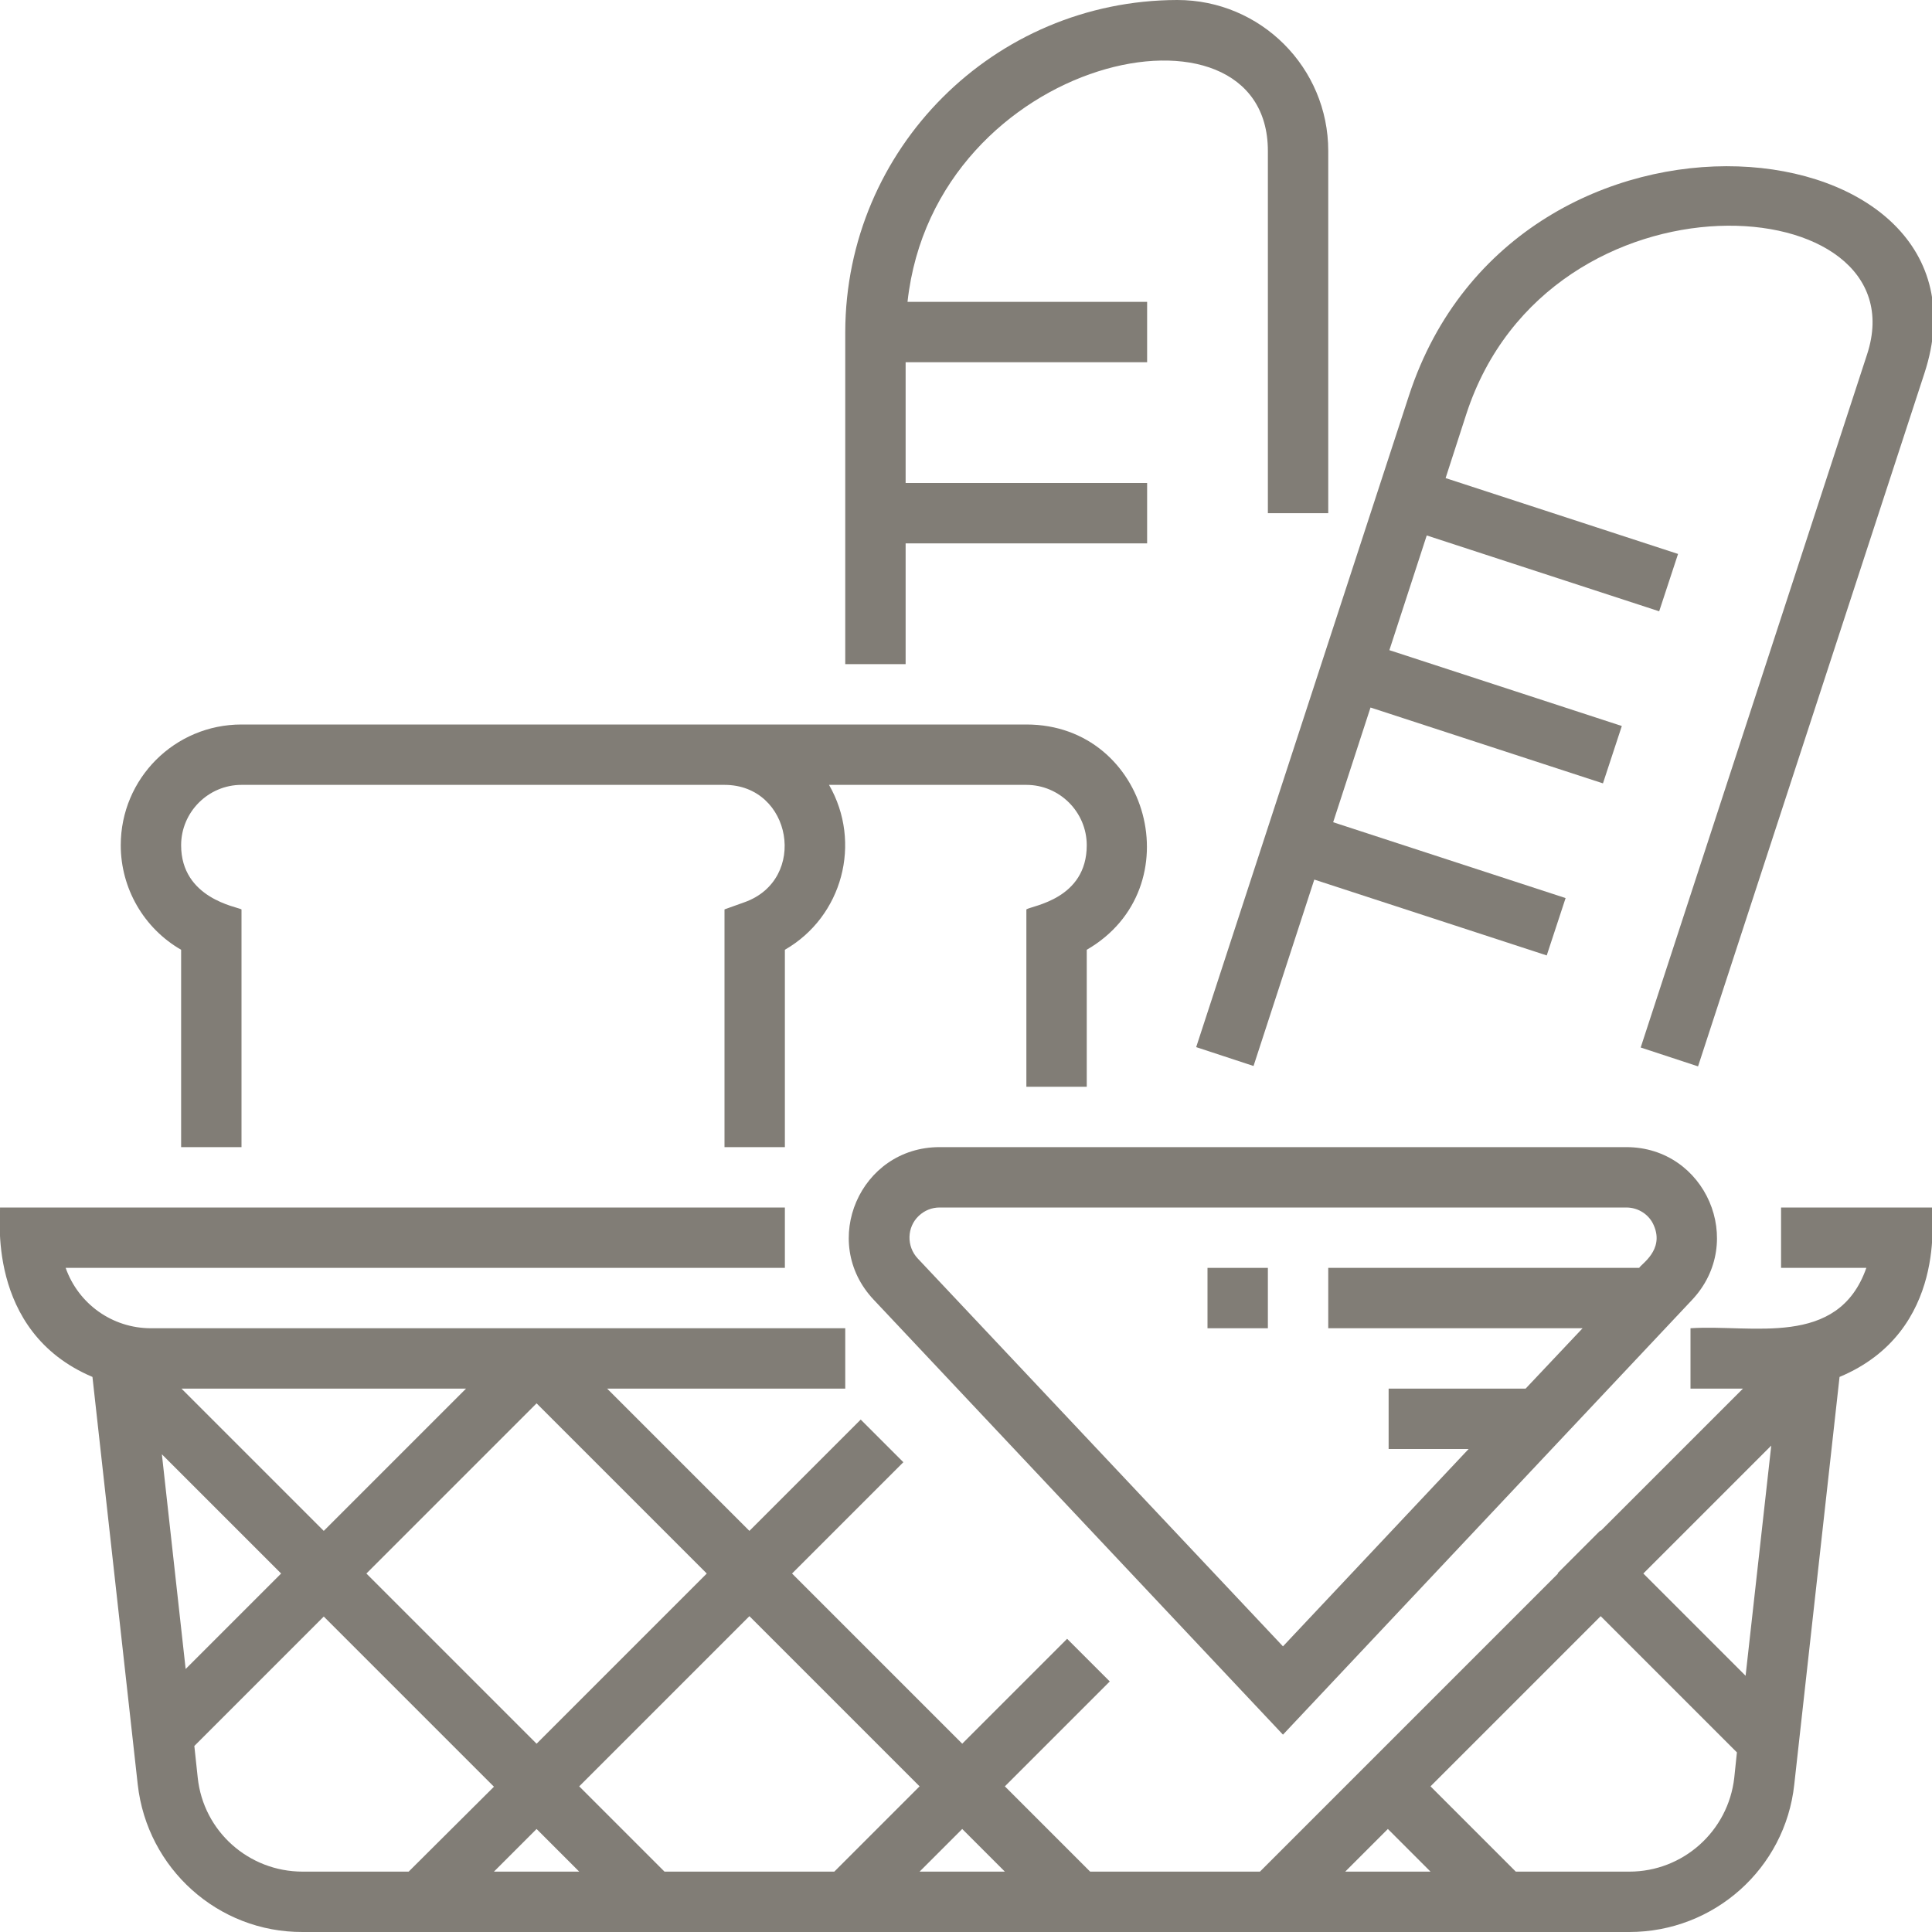
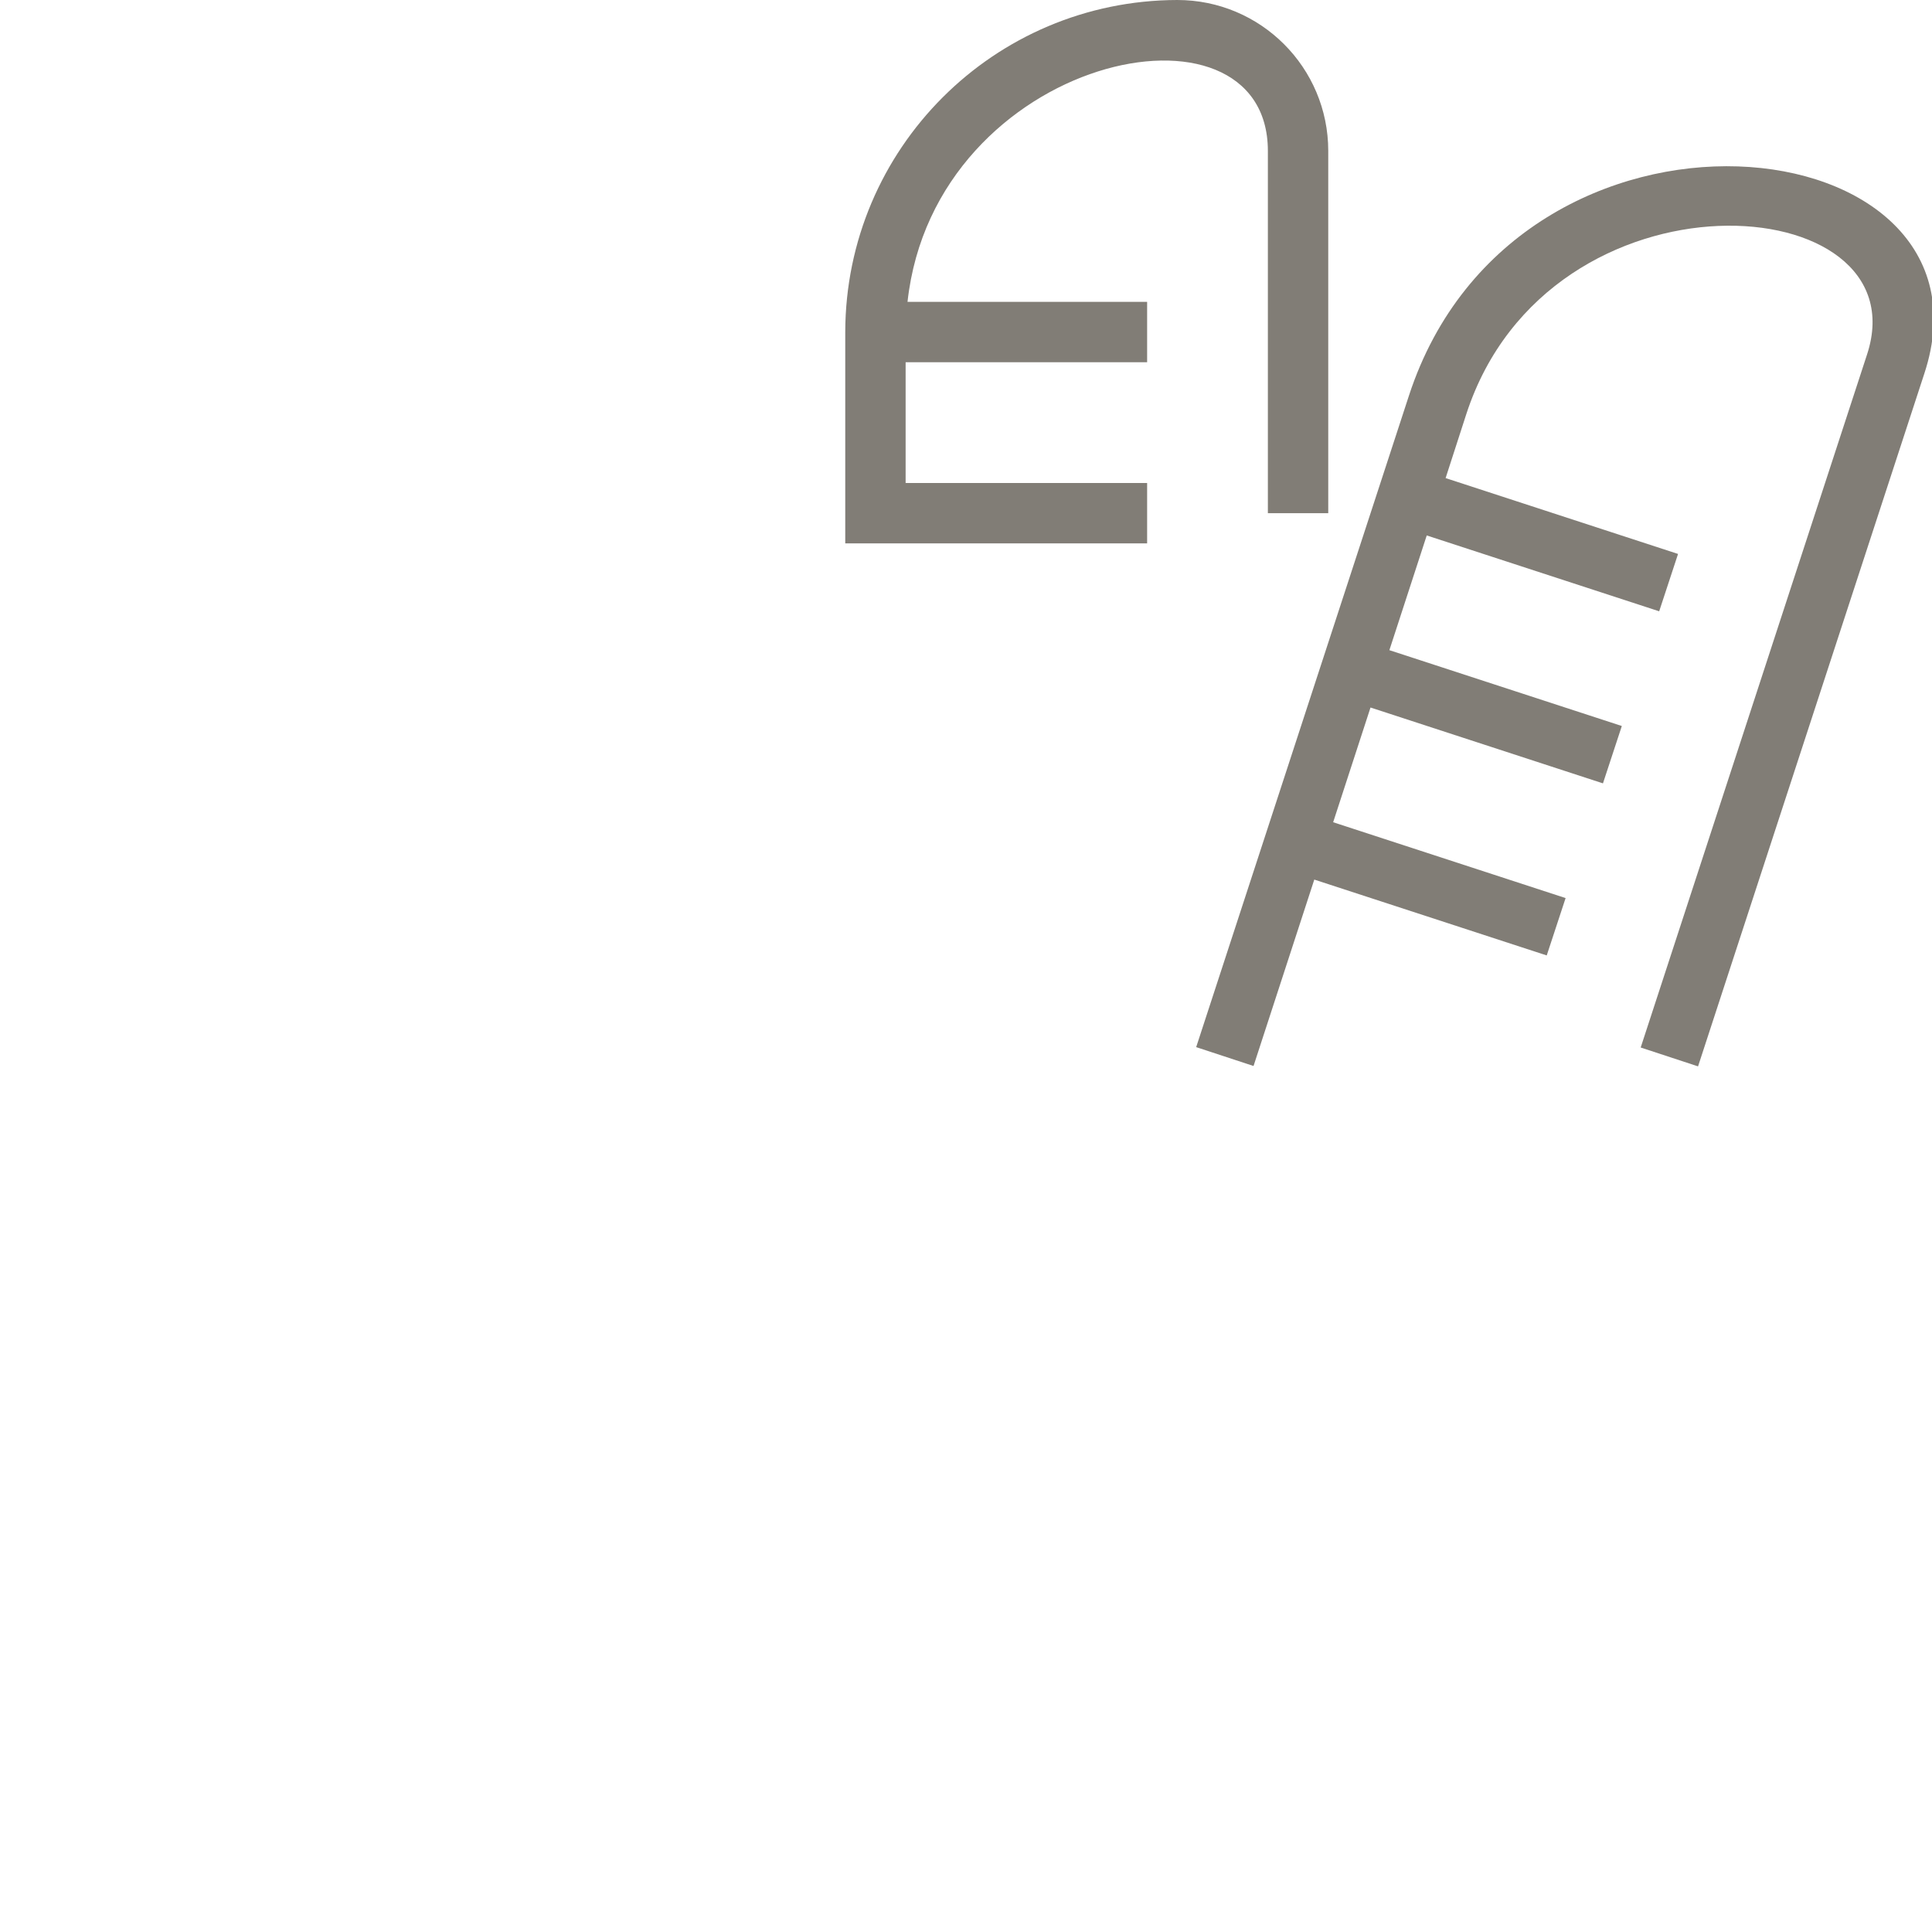
<svg xmlns="http://www.w3.org/2000/svg" version="1.1" id="Ebene_1" x="0px" y="0px" viewBox="0 0 512 512" style="enable-background:new 0 0 512 512;" xml:space="preserve">
  <style type="text/css">
	.st0{fill:#817D76;}
</style>
  <g id="_18_Bakery">
    <g id="Outline">
-       <path class="st0" d="M472,336h22.6c-7.5,21.4-30.4,14.9-46.6,16v16h13.9l-37.7,37.7l-0.1-0.1l-11.3,11.3l0.1,0.1l-79,79h-45    l-22.6-22.6l27.8-27.8l-11.3-11.3L255,462.1L209.9,417l29.5-29.5l-11.3-11.3l-29.5,29.5L160.9,368H224v-16H40    c-10.2,0-19.2-6.4-22.6-16H208v-16H0c0.3,1.1-4.1,32.8,24.5,44.9l12,108c2.5,22.3,21.3,39.2,43.7,39.1h351.6    c22.4,0,41.3-16.8,43.7-39.1l12-108c28.9-12.1,24.3-43.3,24.5-44.9h-40V336z M187.3,417l-45.1,45.1L97.1,417l45.1-45.1L187.3,417z     M123.5,368l-37.7,37.7L48.1,368H123.5z M49.2,442.3l-6.3-56.9L74.5,417L49.2,442.3z M108.3,496H80.2c-14.3,0-26.3-10.7-27.8-24.9    l-0.9-8.4l34.3-34.3l45.1,45.1L108.3,496z M130.9,496l11.3-11.3l11.3,11.3H130.9z M221.1,496h-45l-22.6-22.6l45.1-45.1l45.1,45.1    L221.1,496z M243.7,496l11.3-11.3l11.3,11.3H243.7z M356.5,496l11.3-11.3l11.3,11.3H356.5z M459.6,471.1    c-1.6,14.2-13.6,24.9-27.8,24.9h-30.1l-22.6-22.6l45.1-45.1l36.1,36.1L459.6,471.1z M462.6,444.1L435.5,417l33.9-33.9L462.6,444.1    z" />
-       <path class="st0" d="M431,304H249c-21.1,0-31.9,25.1-17.5,40.4L340,459.7l108.4-115.2C462.9,329.1,452,304,431,304z M434.4,336    H352v16h67.4l-15.1,16H368v16h21.2L340,436.3l-96.8-102.8c-3-3.2-2.9-8.3,0.3-11.3c1.5-1.4,3.4-2.2,5.5-2.2H431    c3.2,0,6.1,1.9,7.3,4.8C441.1,331.3,434.9,335,434.4,336z" />
-       <path class="st0" d="M48,251.7V304h16v-63c-1.2-0.7-16-2.9-16-17c0-8.8,7.2-16,16-16h128c17.9,0,22.2,25.1,5.3,31.1L192,241v63h16    v-52.3c15.3-8.8,20.5-28.4,11.7-43.7H272c8.8,0,16,7.2,16,16c0,14.3-14.5,16-16,17v47h16v-36.3c28.2-16.3,16.6-59.7-16-59.7H64    c-17.7,0-32,14.3-32,32C32,235.4,38.1,246,48,251.7z" />
      <path class="st0" d="M332.2,282.5l16.1-49.4l61.6,20.1l5-15.2l-61.6-20.1l9.9-30.4l61.6,20.1l5-15.2l-61.6-20.1l9.9-30.4    l61.6,20.1l5-15.2l-61.6-20.1l5.5-17c22-67.4,120.7-60.2,106.2-15.8l-60,183.7l15.2,5l60-183.7c21.8-66.6-108-81.5-136.6,5.9    L317,277.5L332.2,282.5z" />
-       <path class="st0" d="M240,144h64v-16h-64V96h64V80h-63.5C247.7,14.5,336-4,336,40v96h16V40c0-22.1-17.9-40-40-40    c-48.6,0.1-87.9,39.4-88,88v88h16V144z" />
-       <rect x="320" y="336" class="st0" width="16" height="16" />
+       <path class="st0" d="M240,144h64v-16h-64V96h64V80h-63.5C247.7,14.5,336-4,336,40v96h16V40c0-22.1-17.9-40-40-40    c-48.6,0.1-87.9,39.4-88,88v88V144z" />
    </g>
  </g>
</svg>